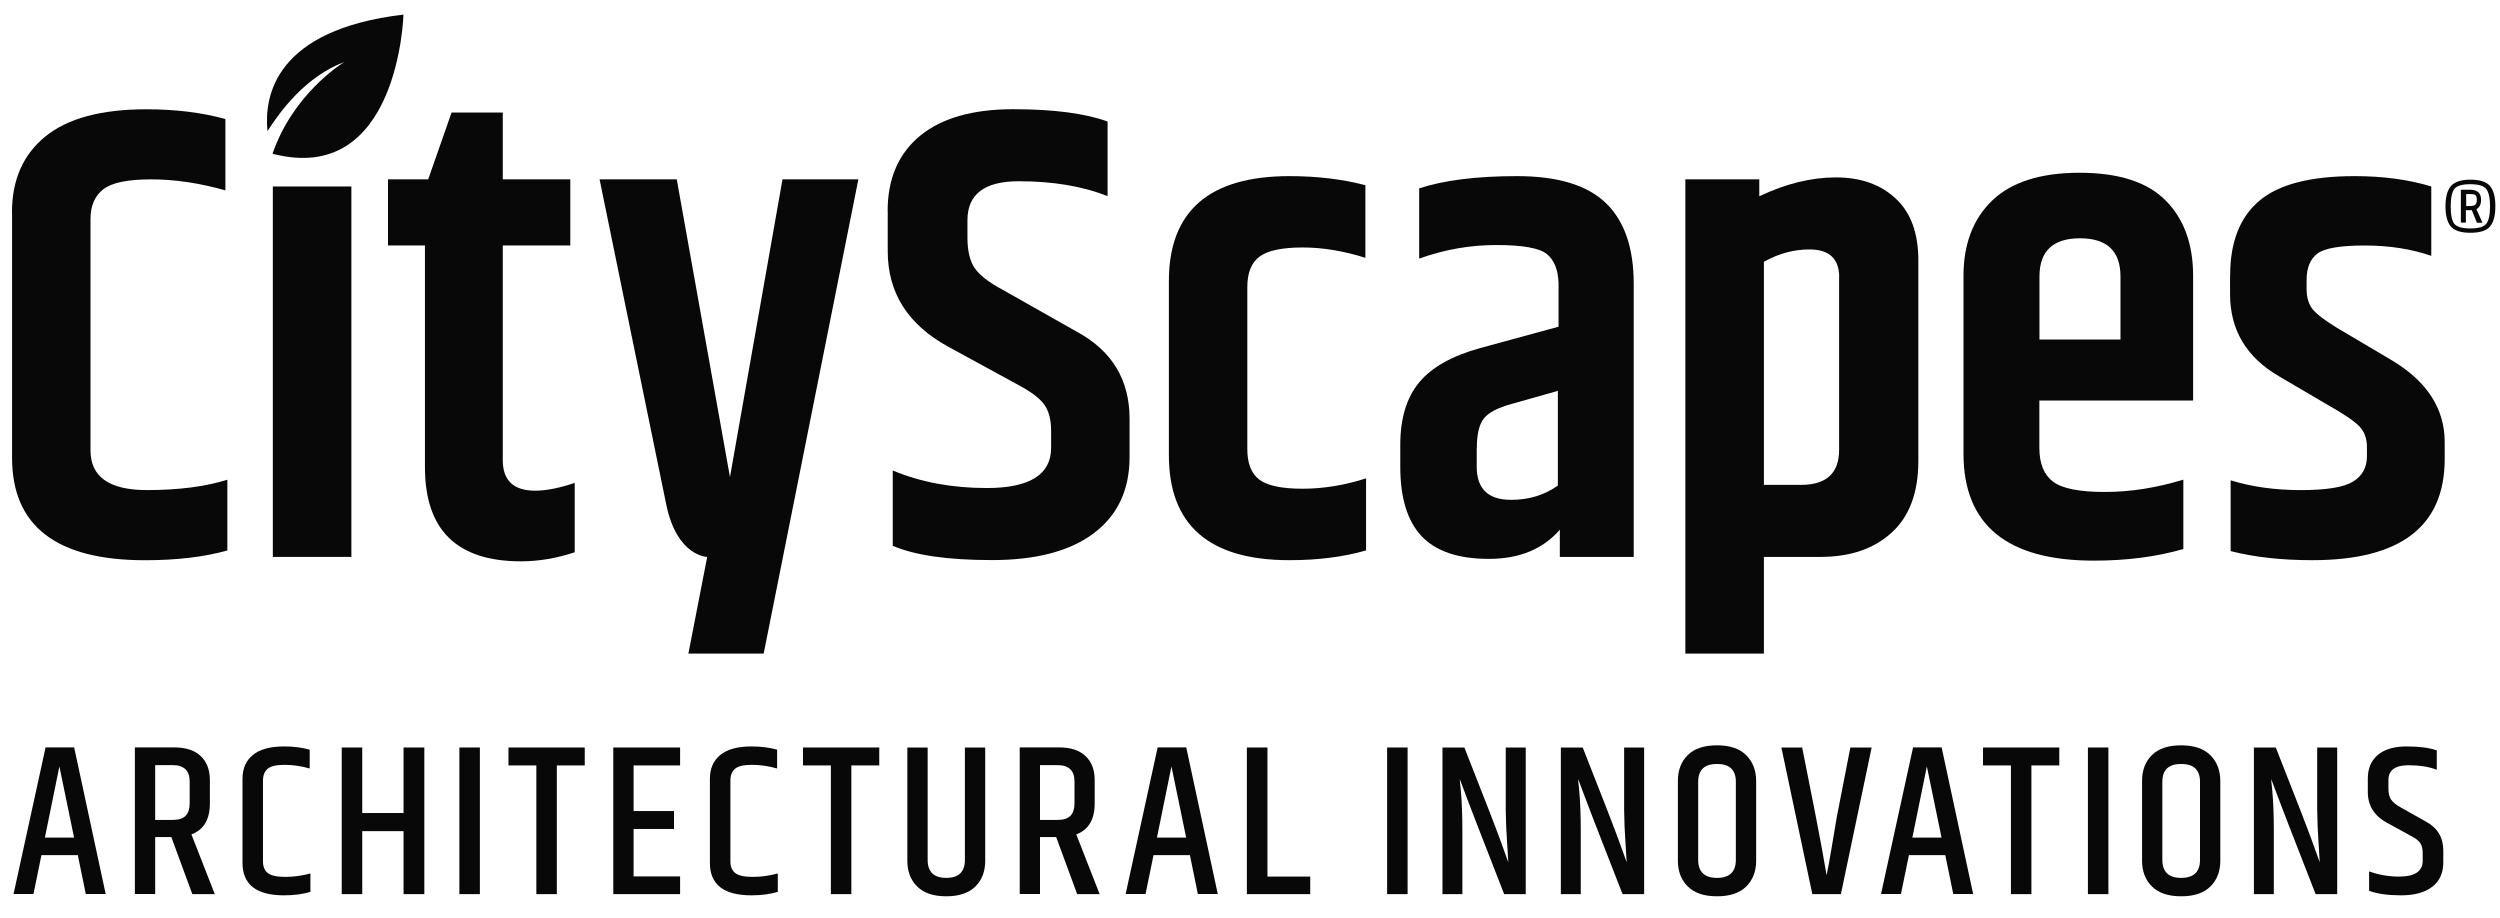
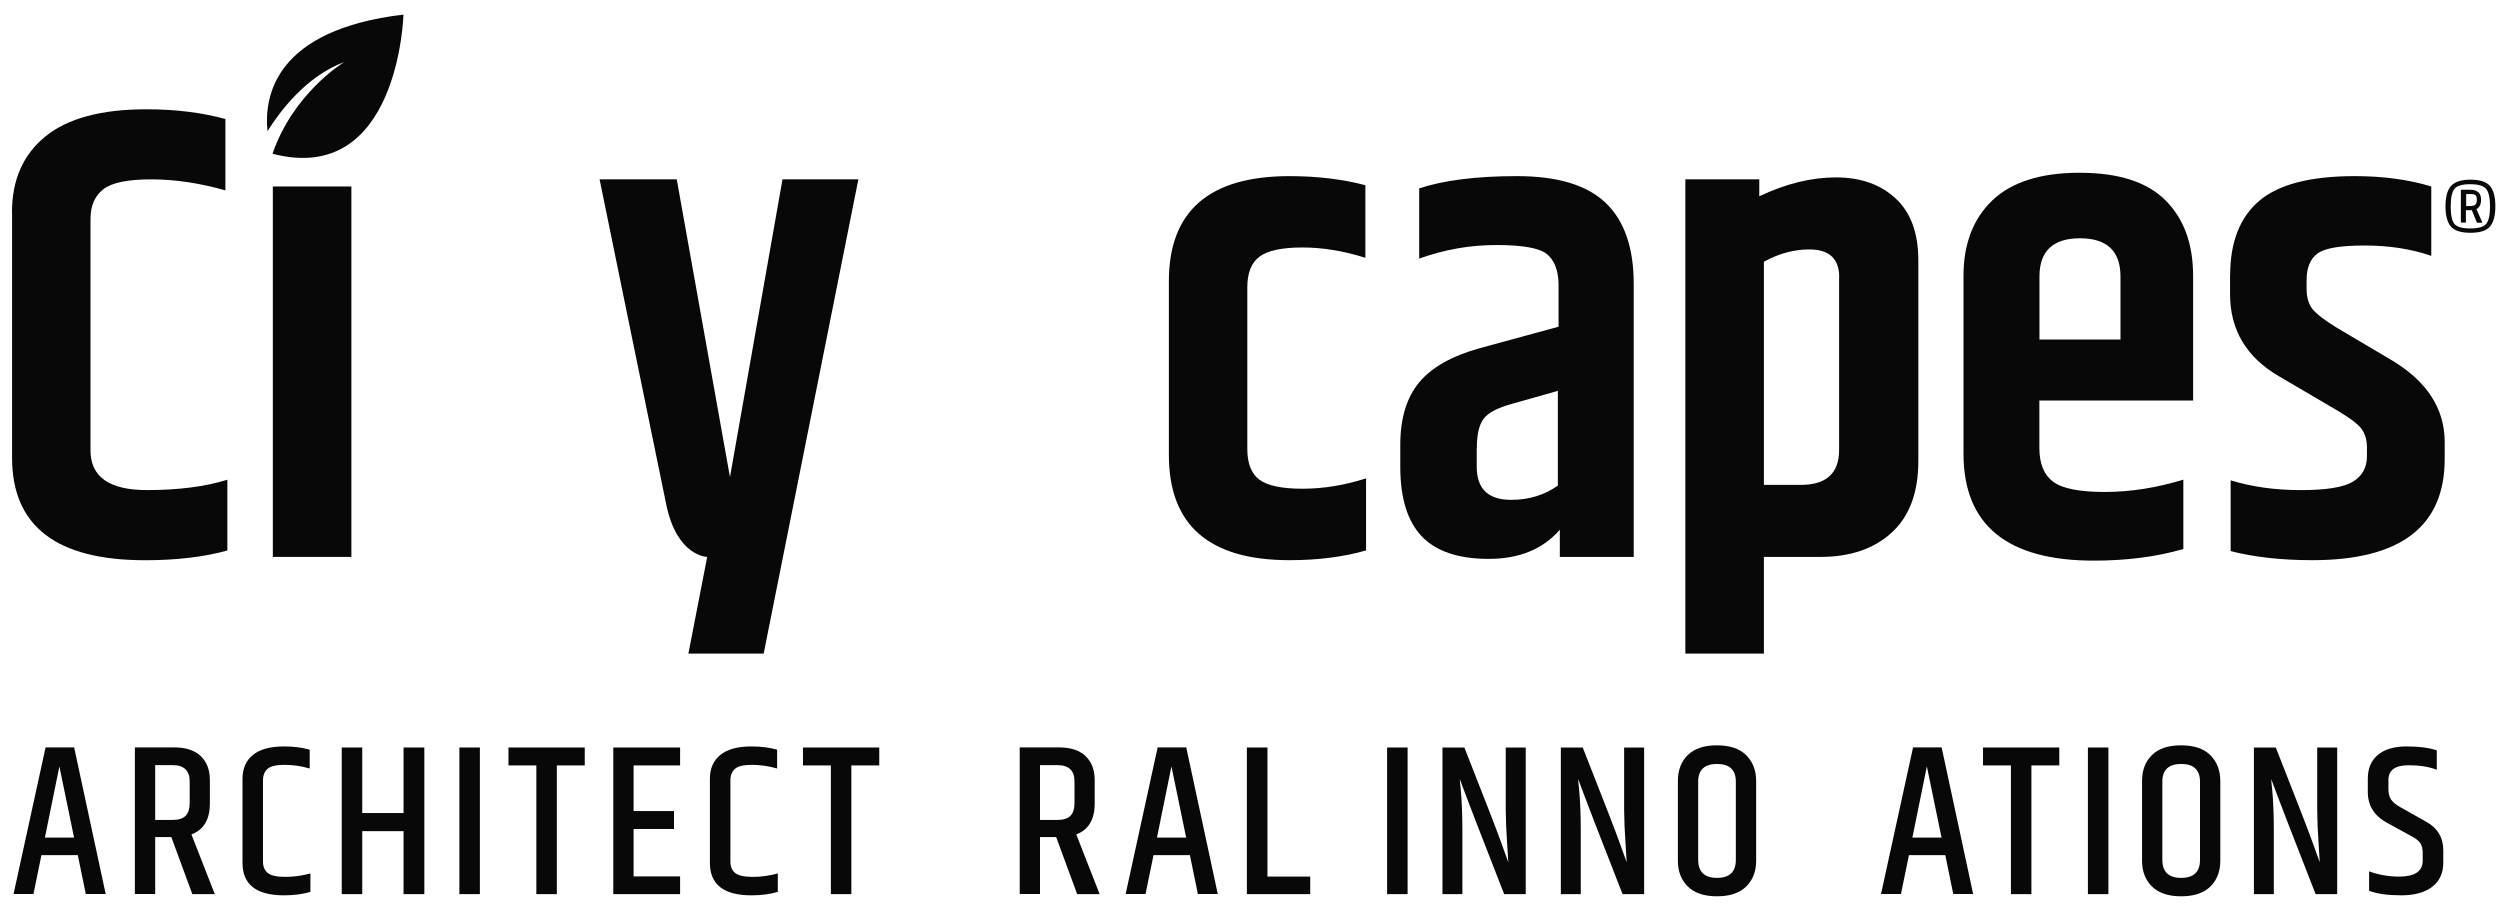
<svg xmlns="http://www.w3.org/2000/svg" width="98" height="36" viewBox="0 0 98 36" fill="none">
  <path d="M30.674 7.031H33.648L29.936 25.62H26.985L27.722 21.831C27.722 21.831 26.54 21.819 26.119 19.787C25.787 18.188 23.504 7.031 23.504 7.031H26.529L28.615 18.701L30.674 7.031Z" fill="#080808" />
  <path d="M3.363 35.046L3.05 33.52H1.624L1.312 35.046H0.531L1.787 29.298H2.907L4.143 35.046H3.363ZM1.76 32.833H2.903L2.328 30.043L1.76 32.833Z" fill="#080808" />
  <path d="M6.083 32.809V35.046H5.287V29.298H6.828C7.28 29.298 7.628 29.41 7.868 29.638C8.107 29.866 8.227 30.179 8.227 30.58V31.496C8.227 32.122 7.987 32.527 7.504 32.709L8.42 35.05H7.539L6.716 32.813H6.079L6.083 32.809ZM6.083 29.997V32.141H6.763C6.998 32.141 7.172 32.087 7.277 31.979C7.381 31.871 7.435 31.708 7.435 31.488V30.631C7.435 30.206 7.211 29.993 6.767 29.993H6.087L6.083 29.997Z" fill="#080808" />
  <path d="M9.506 30.531C9.506 30.129 9.641 29.816 9.911 29.596C10.182 29.372 10.591 29.26 11.14 29.26C11.503 29.26 11.835 29.302 12.14 29.387V30.125C11.808 30.029 11.48 29.982 11.155 29.982C10.831 29.982 10.611 30.032 10.491 30.137C10.371 30.241 10.309 30.392 10.309 30.593V33.772C10.309 33.969 10.371 34.12 10.495 34.22C10.618 34.32 10.846 34.374 11.182 34.374C11.518 34.374 11.843 34.328 12.168 34.239V34.962C11.874 35.05 11.53 35.097 11.132 35.097C10.047 35.097 9.506 34.672 9.506 33.826V30.538V30.531Z" fill="#080808" />
  <path d="M15.819 29.302H16.634V35.05H15.819V32.581H14.2V35.05H13.396V29.302H14.2V31.871H15.819V29.302Z" fill="#080808" />
  <path d="M18.008 29.302H18.811V35.05H18.008V29.302Z" fill="#080808" />
  <path d="M22.922 29.302V30.005H21.828V35.05H21.025V30.005H19.932V29.302H22.925H22.922Z" fill="#080808" />
  <path d="M24.041 29.302H26.66V30.005H24.837V31.793H26.421V32.496H24.837V34.355H26.66V35.05H24.041V29.302Z" fill="#080808" />
  <path d="M27.828 30.531C27.828 30.129 27.963 29.816 28.234 29.596C28.504 29.372 28.914 29.26 29.462 29.26C29.825 29.26 30.157 29.302 30.463 29.387V30.125C30.131 30.029 29.802 29.982 29.478 29.982C29.153 29.982 28.933 30.032 28.813 30.137C28.693 30.241 28.632 30.392 28.632 30.593V33.772C28.632 33.969 28.693 34.12 28.817 34.22C28.941 34.32 29.169 34.374 29.505 34.374C29.841 34.374 30.165 34.328 30.49 34.239V34.962C30.196 35.05 29.852 35.097 29.454 35.097C28.369 35.097 27.828 34.672 27.828 33.826V30.538V30.531Z" fill="#080808" />
  <path d="M34.467 29.302V30.005H33.373V35.05H32.57V30.005H31.477V29.302H34.47H34.467Z" fill="#080808" />
-   <path d="M37.824 29.302H38.62V33.744C38.62 34.161 38.493 34.498 38.234 34.752C37.975 35.007 37.596 35.135 37.094 35.135C36.592 35.135 36.21 35.007 35.955 34.752C35.696 34.498 35.568 34.161 35.568 33.744V29.302H36.364V33.709C36.364 34.177 36.608 34.413 37.094 34.413C37.581 34.413 37.824 34.177 37.824 33.709V29.302Z" fill="#080808" />
  <path d="M40.768 32.809V35.046H39.973V29.298H41.514C41.966 29.298 42.314 29.41 42.553 29.638C42.793 29.866 42.912 30.179 42.912 30.58V31.496C42.912 32.122 42.673 32.527 42.19 32.709L43.106 35.05H42.225L41.402 32.813H40.765L40.768 32.809ZM40.768 29.997V32.141H41.448C41.684 32.141 41.858 32.087 41.962 31.979C42.066 31.871 42.12 31.708 42.12 31.488V30.631C42.12 30.206 41.896 29.993 41.452 29.993H40.772L40.768 29.997Z" fill="#080808" />
  <path d="M46.957 35.046L46.644 33.52H45.218L44.905 35.046H44.125L45.38 29.298H46.501L47.737 35.046H46.957ZM45.353 32.833H46.497L45.921 30.043L45.353 32.833Z" fill="#080808" />
  <path d="M48.881 29.302H49.684V34.362H51.361V35.05H48.877V29.302H48.881Z" fill="#080808" />
  <path d="M54.375 29.302H55.178V35.05H54.375V29.302Z" fill="#080808" />
  <path d="M59.021 29.302H59.809V35.05H58.963C58.075 32.782 57.495 31.28 57.225 30.542C57.225 30.604 57.236 30.735 57.26 30.932C57.306 31.423 57.325 31.967 57.325 32.566V35.05H56.545V29.302H57.403C58.187 31.291 58.666 32.523 58.836 32.999C59.006 33.474 59.102 33.74 59.125 33.802C59.125 33.752 59.11 33.501 59.079 33.053C59.048 32.605 59.029 32.168 59.025 31.751V29.302H59.021Z" fill="#080808" />
  <path d="M63.662 29.302H64.45V35.05H63.604C62.715 32.782 62.136 31.28 61.865 30.542C61.865 30.604 61.877 30.735 61.9 30.932C61.947 31.423 61.966 31.967 61.966 32.566V35.05H61.185V29.302H62.043C62.827 31.291 63.306 32.523 63.476 32.999C63.646 33.474 63.743 33.74 63.766 33.802C63.766 33.752 63.751 33.501 63.72 33.053C63.689 32.605 63.669 32.168 63.666 31.751V29.302H63.662Z" fill="#080808" />
  <path d="M65.773 30.615C65.773 30.19 65.901 29.854 66.16 29.599C66.419 29.344 66.797 29.217 67.303 29.217C67.809 29.217 68.192 29.344 68.451 29.603C68.709 29.862 68.841 30.198 68.841 30.615V33.744C68.841 34.161 68.709 34.498 68.451 34.752C68.192 35.008 67.809 35.135 67.307 35.135C66.805 35.135 66.422 35.008 66.164 34.752C65.905 34.498 65.773 34.161 65.773 33.744V30.615ZM68.045 30.642C68.045 30.179 67.798 29.947 67.307 29.947C66.817 29.947 66.569 30.179 66.569 30.642V33.709C66.569 34.177 66.817 34.413 67.307 34.413C67.798 34.413 68.045 34.177 68.045 33.709V30.642Z" fill="#080808" />
-   <path d="M72.538 29.302H73.369L72.163 35.05H71.043L69.83 29.302H70.645C71.062 31.388 71.321 32.713 71.422 33.281C71.522 33.849 71.58 34.192 71.603 34.312C71.653 34.08 71.723 33.69 71.816 33.138C71.908 32.585 71.97 32.218 72.001 32.033L72.534 29.302H72.538Z" fill="#080808" />
  <path d="M76.568 35.046L76.255 33.52H74.83L74.517 35.046H73.736L74.992 29.298H76.112L77.348 35.046H76.568ZM74.965 32.833H76.108L75.533 30.043L74.965 32.833Z" fill="#080808" />
  <path d="M80.724 29.302V30.005H79.631V35.05H78.828V30.005H77.734V29.302H80.728H80.724Z" fill="#080808" />
  <path d="M81.846 29.302H82.649V35.05H81.846V29.302Z" fill="#080808" />
  <path d="M83.969 30.615C83.969 30.19 84.096 29.854 84.355 29.599C84.614 29.344 84.993 29.217 85.499 29.217C86.005 29.217 86.387 29.344 86.646 29.603C86.905 29.862 87.036 30.198 87.036 30.615V33.744C87.036 34.161 86.905 34.498 86.646 34.752C86.387 35.008 86.005 35.135 85.502 35.135C85 35.135 84.618 35.008 84.359 34.752C84.1 34.498 83.969 34.161 83.969 33.744V30.615ZM86.24 30.642C86.24 30.179 85.993 29.947 85.502 29.947C85.012 29.947 84.764 30.179 84.764 30.642V33.709C84.764 34.177 85.012 34.413 85.502 34.413C85.993 34.413 86.24 34.177 86.24 33.709V30.642Z" fill="#080808" />
  <path d="M90.83 29.302H91.618V35.05H90.772C89.883 32.782 89.304 31.28 89.033 30.542C89.033 30.604 89.045 30.735 89.068 30.932C89.115 31.423 89.134 31.967 89.134 32.566V35.05H88.353V29.302H89.211C89.995 31.291 90.474 32.523 90.644 32.999C90.814 33.474 90.911 33.74 90.934 33.802C90.934 33.752 90.919 33.501 90.888 33.053C90.857 32.605 90.837 32.168 90.834 31.751V29.302H90.83Z" fill="#080808" />
  <path d="M92.818 30.523C92.818 30.121 92.95 29.812 93.212 29.592C93.475 29.372 93.85 29.26 94.337 29.26C94.823 29.26 95.217 29.31 95.522 29.414V30.175C95.217 30.055 94.846 29.998 94.414 29.998C93.888 29.998 93.626 30.191 93.626 30.581V30.913C93.626 31.095 93.66 31.238 93.73 31.342C93.8 31.446 93.927 31.55 94.109 31.651L95.09 32.203C95.549 32.451 95.777 32.829 95.777 33.331V33.806C95.777 34.22 95.635 34.537 95.345 34.761C95.055 34.985 94.649 35.097 94.128 35.097C93.606 35.097 93.185 35.039 92.869 34.919V34.158C93.243 34.293 93.633 34.363 94.047 34.363C94.661 34.363 94.97 34.154 94.97 33.737V33.447C94.97 33.277 94.939 33.146 94.877 33.053C94.816 32.961 94.7 32.868 94.53 32.779L93.572 32.254C93.07 31.983 92.818 31.578 92.818 31.041V30.531V30.523Z" fill="#080808" />
  <path d="M0.469 8.325C0.469 7.054 0.905 6.061 1.778 5.35C2.651 4.64 3.969 4.284 5.734 4.284C6.885 4.284 7.921 4.412 8.836 4.667V7.463C7.82 7.174 6.847 7.031 5.923 7.031C5 7.031 4.37 7.162 4.042 7.425C3.71 7.688 3.548 8.074 3.548 8.58V17.658C3.548 18.693 4.285 19.211 5.761 19.211C6.997 19.211 8.048 19.076 8.913 18.805V21.579C7.998 21.834 6.92 21.961 5.684 21.961C2.207 21.961 0.473 20.621 0.473 17.944V8.325H0.469Z" fill="#080808" />
  <path d="M10.695 7.31H13.774V21.831H10.695V7.31Z" fill="#080808" />
-   <path d="M19.709 4.412V7.031H22.356V9.623H19.709V18.041C19.709 18.837 20.134 19.235 20.98 19.235C21.405 19.235 21.923 19.134 22.529 18.929V21.649C21.819 21.885 21.116 22.004 20.42 22.004C17.909 22.004 16.658 20.776 16.658 18.315V9.623H15.209V7.031H16.785L17.701 4.412H19.709Z" fill="#080808" />
-   <path d="M34.795 8.276C34.795 7.005 35.22 6.02 36.066 5.324C36.912 4.629 38.129 4.281 39.716 4.281C41.304 4.281 42.536 4.444 43.417 4.764V7.688C42.432 7.298 41.273 7.105 39.933 7.105C38.592 7.105 37.924 7.615 37.924 8.631V9.319C37.924 9.829 38.017 10.223 38.202 10.501C38.388 10.779 38.755 11.065 39.295 11.354L42.22 13.008C43.591 13.753 44.279 14.889 44.279 16.415V17.914C44.279 19.204 43.811 20.197 42.88 20.9C41.949 21.603 40.617 21.955 38.886 21.955C37.155 21.955 35.861 21.769 34.996 21.395V18.443C36.081 18.899 37.31 19.131 38.685 19.131C40.361 19.131 41.204 18.605 41.204 17.555V16.894C41.204 16.454 41.115 16.11 40.937 15.863C40.759 15.615 40.431 15.368 39.96 15.113L37.163 13.587C35.587 12.722 34.799 11.478 34.799 9.848V8.272L34.795 8.276Z" fill="#080808" />
  <path d="M45.82 11.022C45.82 8.276 47.396 6.904 50.549 6.904C51.634 6.904 52.627 7.024 53.523 7.26V10.107C52.673 9.836 51.854 9.701 51.055 9.701C50.255 9.701 49.699 9.821 49.378 10.056C49.057 10.292 48.895 10.694 48.895 11.25V17.609C48.895 18.169 49.054 18.567 49.367 18.802C49.679 19.038 50.243 19.158 51.059 19.158C51.874 19.158 52.704 19.023 53.55 18.752V21.576C52.669 21.831 51.669 21.959 50.549 21.959C47.396 21.959 45.82 20.587 45.82 17.84V11.022Z" fill="#080808" />
  <path d="M55.625 7.387C56.59 7.067 57.869 6.904 59.464 6.904C61.06 6.904 62.219 7.256 62.949 7.959C63.679 8.662 64.042 9.717 64.042 11.127V21.831H61.145V20.765C60.484 21.526 59.557 21.908 58.36 21.908C57.162 21.908 56.289 21.611 55.729 21.02C55.169 20.425 54.891 19.521 54.891 18.3V17.435C54.891 16.4 55.138 15.588 55.629 14.993C56.119 14.399 56.919 13.95 58.02 13.645L61.095 12.807V11.103C61.079 10.578 60.925 10.196 60.639 9.96C60.349 9.724 59.688 9.605 58.657 9.605C57.626 9.605 56.614 9.782 55.632 10.138V7.391L55.625 7.387ZM57.888 17.558V18.296C57.888 19.162 58.336 19.594 59.236 19.594C59.932 19.594 60.542 19.409 61.068 19.034V15.322L59.264 15.832C58.703 15.986 58.336 16.179 58.159 16.415C57.981 16.651 57.892 17.033 57.892 17.558H57.888Z" fill="#080808" />
  <path d="M68.968 7.692C70.003 7.201 71.003 6.954 71.969 6.954C72.935 6.954 73.715 7.228 74.31 7.781C74.905 8.333 75.199 9.141 75.199 10.211V18.068C75.199 19.304 74.851 20.243 74.156 20.876C73.46 21.514 72.529 21.831 71.359 21.831H69.145V25.62H66.066V7.031H68.964V7.692H68.968ZM72.097 10.871C72.097 10.141 71.706 9.778 70.926 9.778C70.316 9.778 69.721 9.94 69.145 10.261V19.007H70.594C71.594 19.007 72.093 18.551 72.093 17.635V10.871H72.097Z" fill="#080808" />
  <path d="M76.969 17.786V10.817C76.969 9.562 77.347 8.576 78.101 7.854C78.854 7.136 79.993 6.772 81.519 6.772C83.045 6.772 84.169 7.132 84.888 7.854C85.61 8.576 85.97 9.562 85.97 10.817V15.7H79.943V17.558C79.943 18.168 80.121 18.609 80.476 18.879C80.832 19.15 81.512 19.285 82.512 19.285C83.513 19.285 84.536 19.123 85.587 18.802V21.521C84.536 21.827 83.366 21.977 82.079 21.977C78.672 21.977 76.969 20.579 76.969 17.782V17.786ZM79.943 13.309H83.123V10.84C83.123 9.84 82.593 9.341 81.535 9.341C80.476 9.341 79.947 9.844 79.947 10.84V13.309H79.943Z" fill="#080808" />
  <path d="M87.422 10.794C87.422 9.489 87.804 8.515 88.565 7.87C89.326 7.225 90.574 6.904 92.305 6.904C93.425 6.904 94.422 7.04 95.306 7.31V10.03C94.526 9.759 93.657 9.624 92.699 9.624C91.741 9.624 91.123 9.728 90.841 9.941C90.562 10.153 90.419 10.497 90.419 10.972V11.328C90.419 11.667 90.501 11.934 90.659 12.127C90.821 12.32 91.138 12.564 91.613 12.853L93.722 14.101C95.129 14.932 95.832 16.009 95.832 17.331V17.991C95.832 20.637 94.101 21.959 90.644 21.959C89.423 21.959 88.357 21.839 87.441 21.603V18.829C88.272 19.084 89.187 19.212 90.188 19.212C91.188 19.212 91.872 19.104 92.235 18.88C92.598 18.66 92.784 18.327 92.784 17.887V17.532C92.784 17.192 92.687 16.921 92.49 16.716C92.297 16.512 91.884 16.233 91.258 15.878L89.35 14.758C88.059 14.012 87.418 12.934 87.418 11.528V10.79L87.422 10.794Z" fill="#080808" />
  <path d="M15.816 0.572C15.816 0.572 15.635 7.317 10.682 6.027C11.49 3.686 13.375 2.508 13.498 2.43C11.984 2.998 10.98 4.362 10.485 5.142C10.346 3.755 10.79 1.167 15.816 0.572Z" fill="#080808" />
  <path d="M95.863 8.094C95.863 7.727 95.933 7.46 96.076 7.294C96.219 7.128 96.474 7.043 96.841 7.043C97.208 7.043 97.463 7.124 97.606 7.29C97.748 7.456 97.818 7.719 97.818 8.086C97.818 8.453 97.748 8.716 97.606 8.882C97.466 9.044 97.212 9.125 96.841 9.125C96.47 9.125 96.215 9.044 96.076 8.882C95.937 8.72 95.863 8.457 95.863 8.09V8.094ZM96.068 8.09C96.068 8.426 96.114 8.654 96.211 8.774C96.308 8.893 96.512 8.955 96.833 8.955C97.153 8.955 97.362 8.897 97.459 8.774C97.559 8.654 97.609 8.426 97.609 8.094C97.609 7.761 97.559 7.53 97.459 7.406C97.358 7.282 97.15 7.221 96.833 7.221C96.516 7.221 96.311 7.282 96.215 7.402C96.118 7.522 96.068 7.754 96.068 8.09ZM96.474 7.437H96.821C97.111 7.437 97.258 7.568 97.258 7.827C97.258 8.013 97.196 8.136 97.076 8.198L97.312 8.731H97.096L96.895 8.237C96.895 8.237 96.848 8.241 96.814 8.241H96.663V8.727H96.466V7.433L96.474 7.437ZM96.671 8.078H96.806C96.91 8.078 96.98 8.063 97.026 8.028C97.069 7.993 97.092 7.928 97.092 7.831C97.092 7.734 97.072 7.673 97.034 7.646C96.995 7.619 96.933 7.607 96.844 7.607H96.674V8.078H96.671Z" fill="#080808" />
</svg>